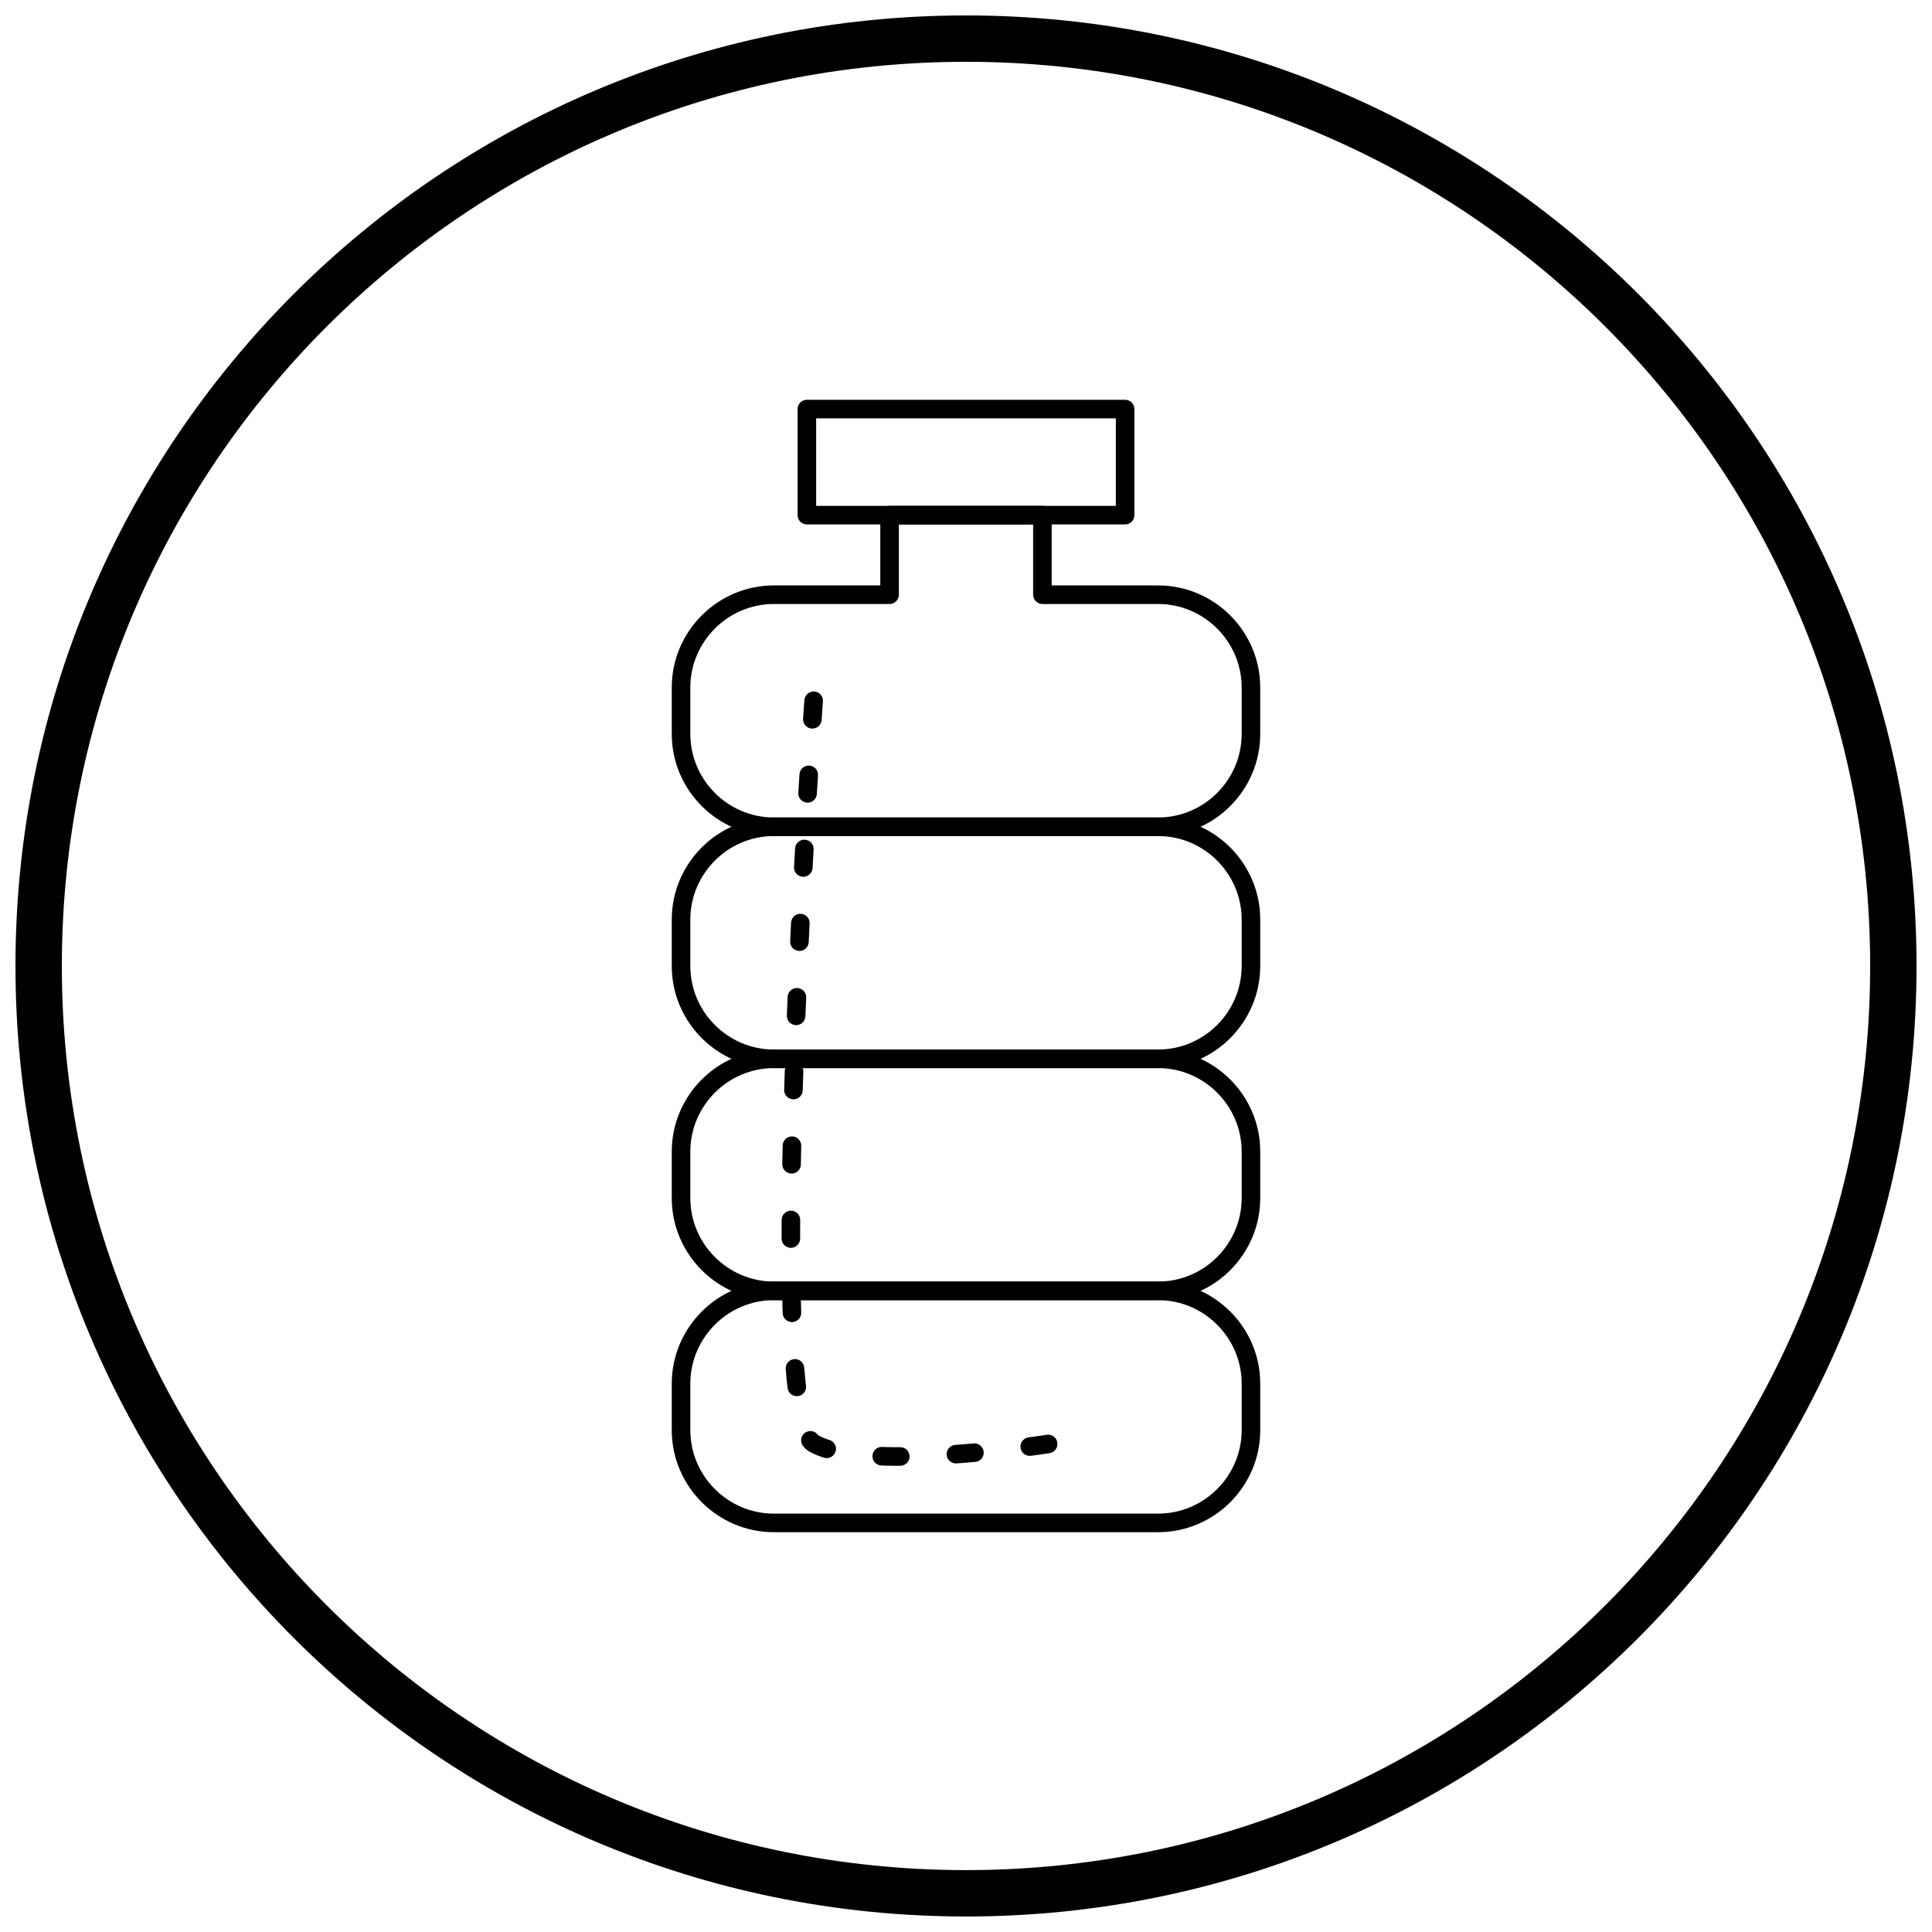
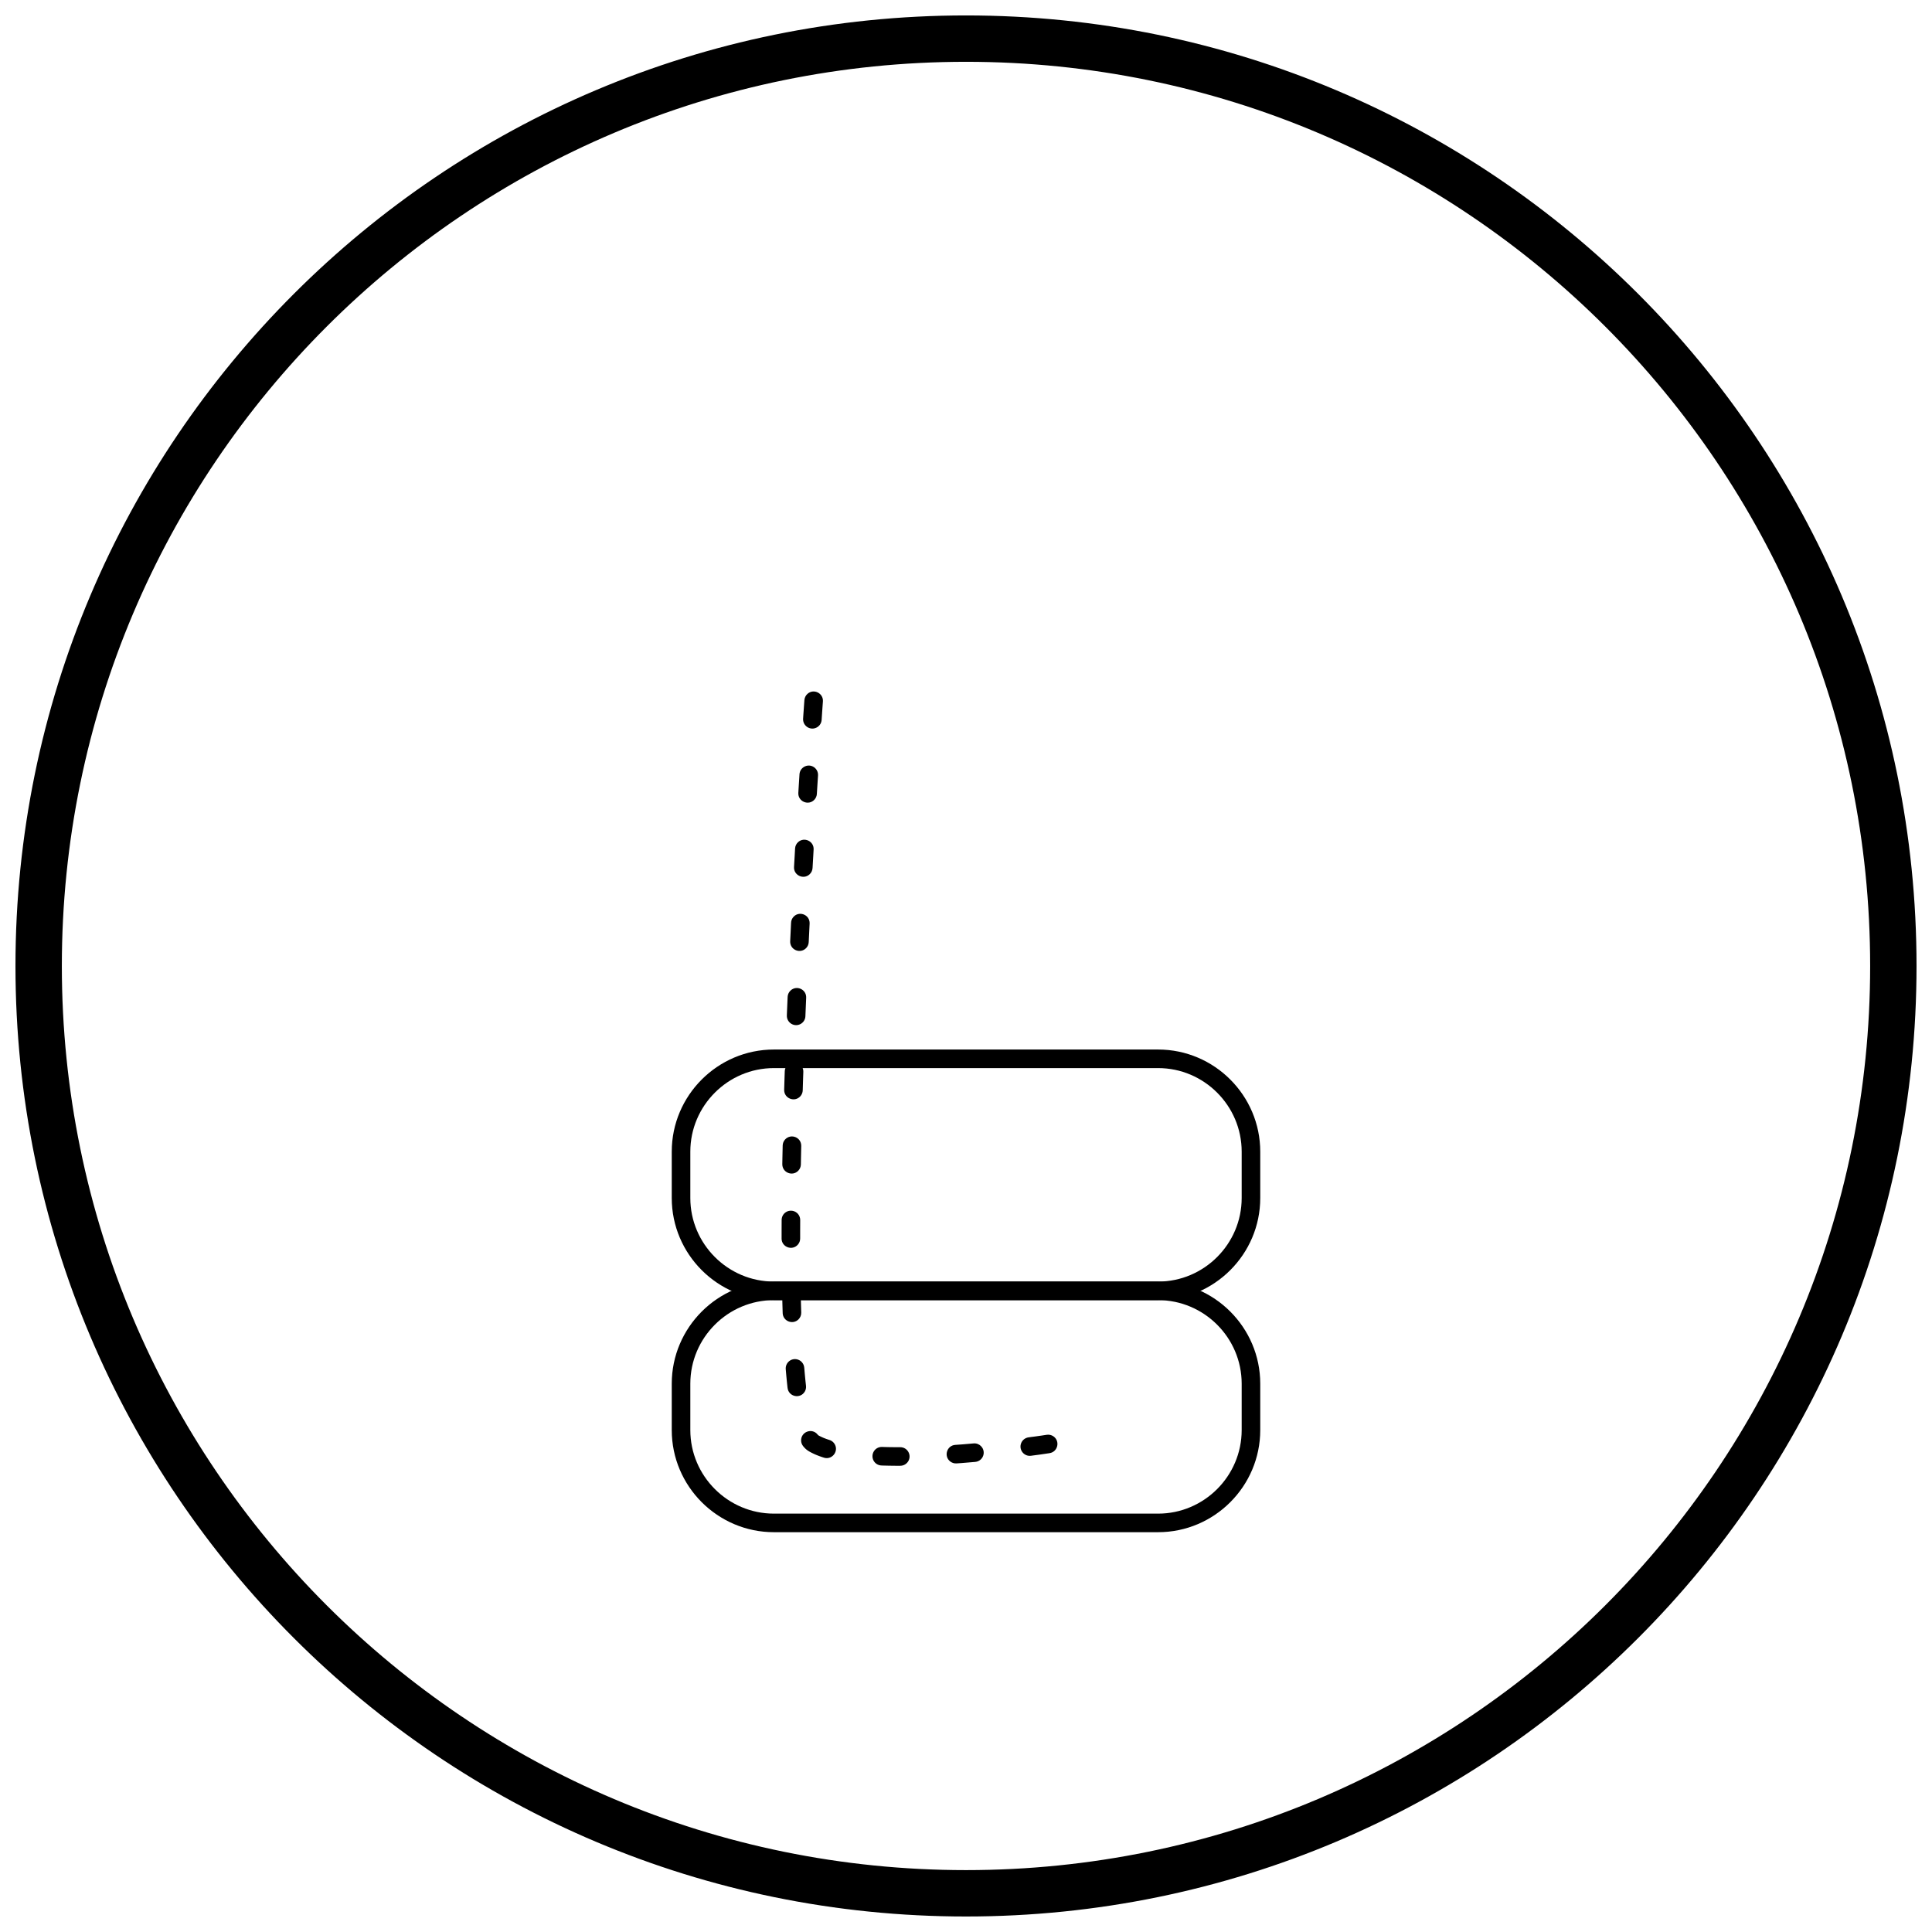
<svg xmlns="http://www.w3.org/2000/svg" width="800px" height="800px" version="1.1" viewBox="144 144 512 512">
  <defs>
    <clipPath id="a">
      <path d="m148.09 148.09h503.81v503.81h-503.81z" />
    </clipPath>
  </defs>
  <path d="m349.08 483.63h101.84c7.445 0 14.211 3.043 19.113 7.945s7.945 11.668 7.945 19.113v12.301c0 7.445-3.043 14.211-7.945 19.113-4.902 4.902-11.668 7.945-19.113 7.945h-101.84c-7.445 0-14.207-3.043-19.113-7.945-4.902-4.902-7.945-11.668-7.945-19.113v-12.301c0-7.445 3.043-14.207 7.945-19.113 4.902-4.902 11.668-7.945 19.113-7.945zm101.84 4.922h-101.84c-6.086 0-11.621 2.492-15.633 6.504-4.012 4.012-6.504 9.547-6.504 15.633v12.301c0 6.086 2.492 11.621 6.504 15.633s9.547 6.504 15.633 6.504h101.84c6.086 0 11.621-2.492 15.633-6.504s6.504-9.547 6.504-15.633v-12.301c0-6.086-2.492-11.621-6.504-15.633-4.012-4.012-9.547-6.504-15.633-6.504z" />
  <path d="m349.08 483.63h101.84c6.086 0 11.621-2.492 15.633-6.504 4.012-4.016 6.504-9.547 6.504-15.633v-12.301c0-6.086-2.492-11.621-6.504-15.633s-9.547-6.504-15.633-6.504h-101.84c-6.086 0-11.621 2.492-15.633 6.504s-6.504 9.547-6.504 15.633v12.301c0 6.086 2.492 11.621 6.504 15.633 4.012 4.012 9.547 6.504 15.633 6.504zm101.84 4.922h-101.84c-7.445 0-14.207-3.043-19.113-7.945-4.902-4.902-7.945-11.668-7.945-19.113v-12.301c0-7.445 3.043-14.211 7.945-19.113 4.902-4.902 11.668-7.945 19.113-7.945h101.84c7.445 0 14.211 3.043 19.113 7.945 4.902 4.902 7.945 11.668 7.945 19.113v12.301c0 7.445-3.043 14.211-7.945 19.113s-11.668 7.945-19.113 7.945z" />
-   <path d="m349.08 360.64h101.84c7.445 0 14.211 3.043 19.113 7.945 4.902 4.902 7.945 11.668 7.945 19.113v12.301c0 7.445-3.043 14.207-7.945 19.113-4.902 4.902-11.668 7.945-19.113 7.945h-101.84c-7.445 0-14.207-3.043-19.113-7.945-4.902-4.902-7.945-11.668-7.945-19.113v-12.301c0-7.445 3.043-14.211 7.945-19.113 4.902-4.902 11.668-7.945 19.113-7.945zm101.84 4.922h-101.84c-6.086 0-11.621 2.492-15.633 6.504-4.012 4.012-6.504 9.547-6.504 15.633v12.301c0 6.086 2.492 11.621 6.504 15.633 4.012 4.012 9.547 6.504 15.633 6.504h101.84c6.086 0 11.621-2.492 15.633-6.504 4.012-4.016 6.504-9.547 6.504-15.633v-12.301c0-6.086-2.492-11.621-6.504-15.633-4.012-4.012-9.547-6.504-15.633-6.504z" />
-   <path d="m349.08 360.64h101.84c6.086 0 11.621-2.492 15.633-6.504s6.504-9.547 6.504-15.633v-12.301c0-6.086-2.492-11.621-6.504-15.633-4.012-4.012-9.547-6.504-15.633-6.504h-30.668c-1.359 0-2.461-1.102-2.461-2.461v-18.625h-35.582v18.625c0 1.359-1.102 2.461-2.461 2.461h-30.668c-6.086 0-11.621 2.492-15.633 6.504-4.012 4.012-6.504 9.547-6.504 15.633v12.301c0 6.086 2.492 11.621 6.504 15.633 4.012 4.012 9.547 6.504 15.633 6.504zm101.84 4.922h-101.84c-7.445 0-14.207-3.043-19.113-7.945-4.902-4.902-7.945-11.668-7.945-19.113v-12.301c0-7.445 3.043-14.211 7.945-19.113s11.668-7.945 19.113-7.945h28.207v-18.625c0-1.359 1.102-2.461 2.461-2.461h40.5c1.359 0 2.461 1.102 2.461 2.461v18.625h28.207c7.445 0 14.211 3.043 19.113 7.945s7.945 11.668 7.945 19.113v12.301c0 7.445-3.043 14.211-7.945 19.113-4.902 4.902-11.668 7.945-19.113 7.945z" />
  <path d="m362.08 329.89c0.156-2.125-2.316-3.434-3.984-2.102-0.539 0.422-0.871 1.07-0.922 1.75v0.004l-0.004 0.035-0.004 0.043-0.004 0.055-0.004 0.078-0.008 0.094-0.008 0.109-0.008 0.129-0.012 0.141-0.012 0.156-0.012 0.176-0.012 0.191-0.016 0.203-0.016 0.223-0.016 0.238-0.016 0.254-0.02 0.266-0.02 0.285-0.02 0.297-0.023 0.312-0.023 0.328-0.023 0.34-0.023 0.355-0.023 0.371-0.016 0.23c-0.117 2.019 2.062 3.32 3.777 2.242 0.668-0.441 1.074-1.105 1.133-1.906l0.016-0.23 0.023-0.371 0.023-0.355 0.023-0.34 0.023-0.328 0.02-0.312 0.02-0.297 0.02-0.281 0.02-0.266 0.016-0.254 0.016-0.234 0.016-0.223 0.016-0.207 0.012-0.191 0.012-0.172 0.012-0.16 0.012-0.145 0.008-0.125 0.008-0.109 0.008-0.094 0.004-0.074 0.004-0.062 0.004-0.039v-0.035zm60.055 199.21c2.199-0.324 2.871-3.188 1.031-4.461-0.512-0.355-1.141-0.496-1.754-0.406l-0.035 0.004-0.098 0.016-0.102 0.016-0.105 0.016-0.109 0.016-0.227 0.031-0.121 0.02-0.25 0.039-0.398 0.059-0.141 0.02-0.445 0.059-0.156 0.023-0.32 0.047-0.328 0.047-0.172 0.023-0.352 0.047-0.18 0.023-0.367 0.047-0.191 0.023-0.383 0.055-0.199 0.027-0.152 0.02c-0.98 0.129-1.789 0.832-2.051 1.785-0.465 1.695 0.949 3.324 2.695 3.094l0.152-0.02 0.398-0.055 0.195-0.027 0.191-0.023 0.191-0.027 0.367-0.047 0.18-0.023 0.176-0.023 0.344-0.047 0.168-0.023 0.164-0.023 0.16-0.023 0.312-0.047 0.152-0.023 0.434-0.059 0.137-0.02 0.129-0.02 0.133-0.02 0.125-0.02 0.121-0.016 0.121-0.02 0.113-0.016 0.219-0.031 0.203-0.031 0.035-0.004zm-19.684 2.32c1.117-0.098 2.043-0.953 2.211-2.062 0.246-1.582-1.051-2.977-2.648-2.836l-0.062 0.004-0.625 0.055-1.266 0.109-0.961 0.082-0.32 0.023-1.297 0.094-0.328 0.023h-0.004c-2.258 0.164-3.109 3.043-1.309 4.414 0.484 0.359 1.059 0.535 1.66 0.492h0.012l0.664-0.047 0.656-0.047 0.984-0.082 0.973-0.082 1.281-0.109 0.316-0.027zm-19.863 1.023c0.863 0 1.652-0.453 2.102-1.188 0.988-1.645-0.195-3.731-2.109-3.731h-1.273l-1.281-0.016-0.633-0.008-0.316-0.008-0.938-0.023-0.312-0.012-0.07-0.004c-1.02-0.031-1.934 0.543-2.344 1.477-0.68 1.609 0.426 3.363 2.168 3.441l0.086 0.004 0.324 0.012 0.324 0.008 1.312 0.031 1.66 0.02h1.301zm-20.25-2.144c2.301 0.707 4.148-1.941 2.684-3.856-0.316-0.402-0.719-0.68-1.203-0.836l-0.082-0.023-0.191-0.062-0.188-0.062-0.184-0.062-0.18-0.062-0.176-0.066-0.344-0.133-0.328-0.133-0.16-0.07-0.156-0.07-0.152-0.07-0.148-0.07-0.145-0.07-0.141-0.07-0.133-0.07-0.133-0.074-0.121-0.07-0.004-0.004-0.027-0.023-0.043-0.043-0.055-0.062-0.016-0.02c-1.484-1.91-4.523-0.793-4.41 1.641 0.031 0.496 0.199 0.949 0.504 1.348l0.172 0.211 0.242 0.27 0.258 0.258 0.281 0.242 0.305 0.227 0.328 0.207 0.391 0.219 0.199 0.105 0.406 0.203 0.414 0.195 0.211 0.094 0.211 0.09 0.215 0.09 0.438 0.172 0.223 0.086 0.453 0.164 0.23 0.078 0.234 0.078 0.234 0.074 0.082 0.023zm-9.629-18.492c0.277 2.348 3.348 3.012 4.566 0.98 0.273-0.469 0.379-0.977 0.324-1.516l-0.062-0.57-0.07-0.645-0.066-0.656-0.066-0.668-0.062-0.68-0.062-0.688-0.059-0.699-0.02-0.223c-0.098-1.086-0.852-1.953-1.91-2.203-1.629-0.363-3.113 0.941-2.992 2.598l0.02 0.238 0.062 0.719 0.062 0.707 0.066 0.699 0.066 0.688 0.07 0.676 0.07 0.668 0.062 0.57zm-1.293-19.824c0.062 2.129 2.652 3.176 4.18 1.68 0.496-0.484 0.758-1.145 0.738-1.836l-0.012-0.352-0.027-0.891-0.027-0.898-0.023-0.906-0.023-0.914-0.02-0.922v-0.016c-0.059-1.973-2.231-3.078-3.863-1.969-0.684 0.484-1.066 1.23-1.055 2.07v0.023l0.023 0.93 0.023 0.922 0.023 0.914 0.027 0.906 0.027 0.898 0.012 0.352zm-0.289-19.758c0 2.266 2.816 3.328 4.32 1.613 0.391-0.457 0.602-1.008 0.602-1.609v-1.949l0.004-1.035 0.004-1.039 0.004-0.887c0-0.992-0.57-1.871-1.477-2.269-1.645-0.688-3.418 0.461-3.441 2.242l-0.004 0.891-0.004 1.043-0.004 1.039v1.957zm0.191-19.723c-0.031 2.242 2.695 3.359 4.238 1.746 0.426-0.457 0.672-1.027 0.68-1.652l0.008-0.469 0.02-1.102 0.023-1.102 0.023-1.105 0.023-1.109v-0.023c0.035-2.289-2.742-3.391-4.301-1.688-0.391 0.449-0.598 0.98-0.617 1.574v0.027l-0.047 2.219-0.023 1.105-0.02 1.105-0.008 0.469zm0.496-19.703c-0.066 2.293 2.766 3.426 4.297 1.715 0.383-0.438 0.605-0.973 0.621-1.559l0.027-0.938 0.07-2.258 0.039-1.129 0.02-0.59c0.027-0.973-0.484-1.824-1.344-2.277-1.617-0.809-3.492 0.305-3.574 2.109l-0.02 0.59-0.039 1.133-0.07 2.266-0.031 0.938zm0.711-19.688c-0.039 0.914 0.43 1.754 1.211 2.223 1.609 0.938 3.621-0.164 3.703-2.019l0.016-0.434 0.047-1.117 0.094-2.227 0.047-1.109v-0.027c0.094-2.137-2.426-3.371-4.055-1.977-0.52 0.434-0.832 1.09-0.863 1.766v0.027l-0.094 2.227-0.094 2.234-0.016 0.434zm0.879-19.68c-0.102 2.293 2.691 3.469 4.266 1.785 0.402-0.449 0.613-0.945 0.648-1.547l0.023-0.477 0.051-1.062 0.051-1.059 0.051-1.051 0.051-1.047 0.012-0.215c0.105-2.434-2.981-3.539-4.441-1.578-0.289 0.398-0.441 0.836-0.473 1.328l-0.012 0.219-0.051 1.051-0.051 1.055-0.051 1.059-0.051 1.062zm1.02-19.668c-0.129 2.16 2.438 3.418 4.074 1.988 0.504-0.441 0.797-1.051 0.836-1.715l0.008-0.129 0.055-0.957 0.055-0.949 0.055-0.941 0.051-0.934 0.051-0.93 0.004-0.066c0.129-2.176-2.465-3.43-4.094-1.973-0.488 0.438-0.781 1.039-0.816 1.695l-0.004 0.066-0.051 0.93-0.051 0.938-0.055 0.945-0.055 0.949-0.055 0.957-0.008 0.129zm1.141-19.66c-0.137 2.312 2.711 3.516 4.273 1.809 0.379-0.414 0.605-0.949 0.637-1.504l0.031-0.531 0.047-0.766 0.047-0.758 0.047-0.746 0.047-0.734 0.047-0.727 0.039-0.648c0.059-0.977-0.453-1.879-1.316-2.336-1.566-0.824-3.488 0.266-3.594 2.027l-0.039 0.648-0.047 0.727-0.047 0.738-0.047 0.746-0.047 0.758-0.047 0.766z" />
-   <path d="m360.29 278.06h79.418v-23.191h-79.418zm81.879 4.922h-84.34c-1.359 0-2.461-1.102-2.461-2.461v-28.113c0-1.359 1.102-2.461 2.461-2.461h84.34c1.359 0 2.461 1.102 2.461 2.461v28.113c0 1.359-1.102 2.461-2.461 2.461z" />
  <g clip-path="url(#a)">
    <path d="m400 148.09c69.562 0 132.54 28.195 178.12 73.781 45.586 45.586 73.781 108.56 73.781 178.12s-28.195 132.54-73.781 178.12c-45.586 45.586-108.56 73.781-178.12 73.781s-132.54-28.195-178.12-73.781c-45.586-45.586-73.781-108.56-73.781-178.12s28.195-132.54 73.781-178.12c45.586-45.586 108.56-73.781 178.12-73.781zm169.43 82.469c-43.363-43.363-103.27-70.18-169.43-70.18s-126.07 26.82-169.43 70.18c-43.363 43.363-70.18 103.27-70.18 169.43 0 66.168 26.82 126.07 70.18 169.43 43.363 43.363 103.27 70.18 169.43 70.18s126.07-26.82 169.43-70.18c43.363-43.363 70.18-103.27 70.18-169.43 0-66.168-26.82-126.07-70.18-169.43z" />
  </g>
</svg>